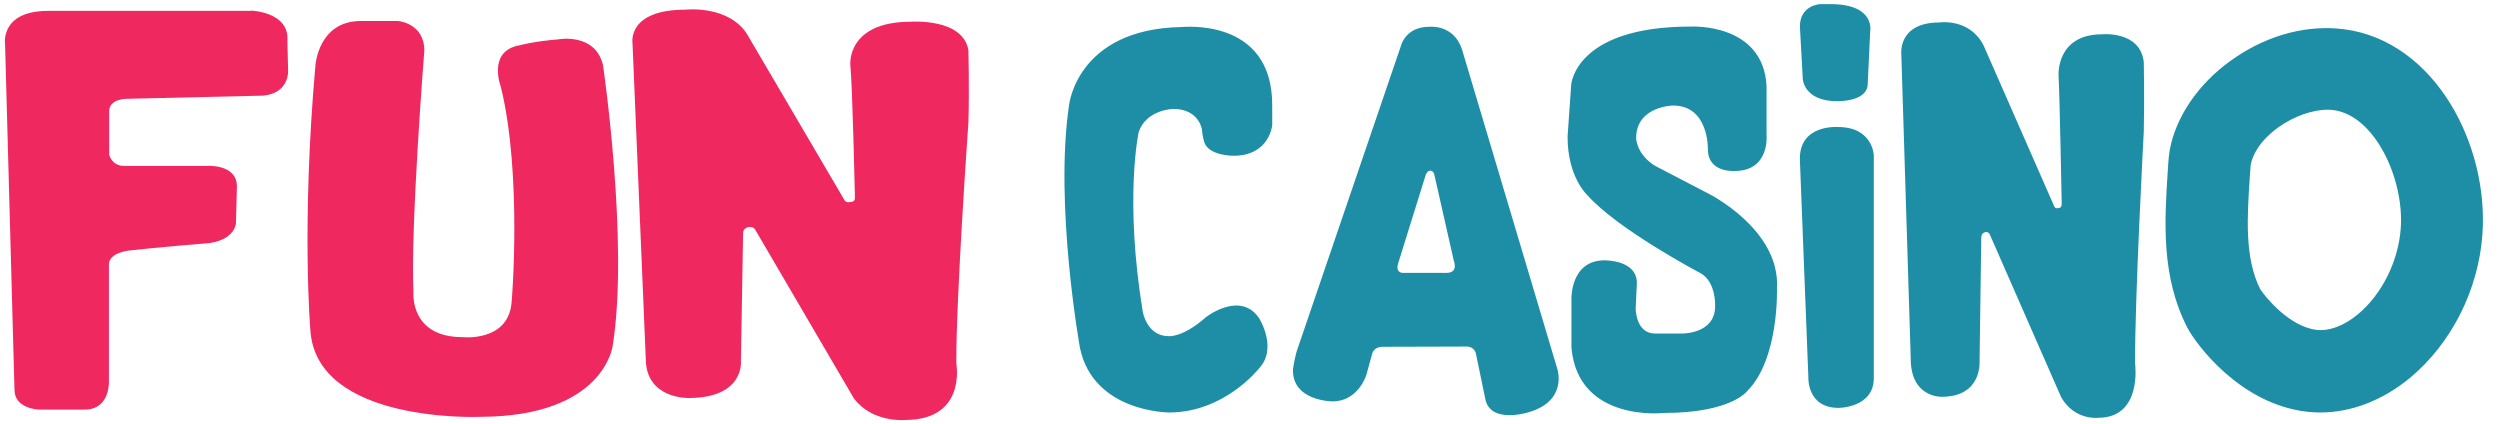
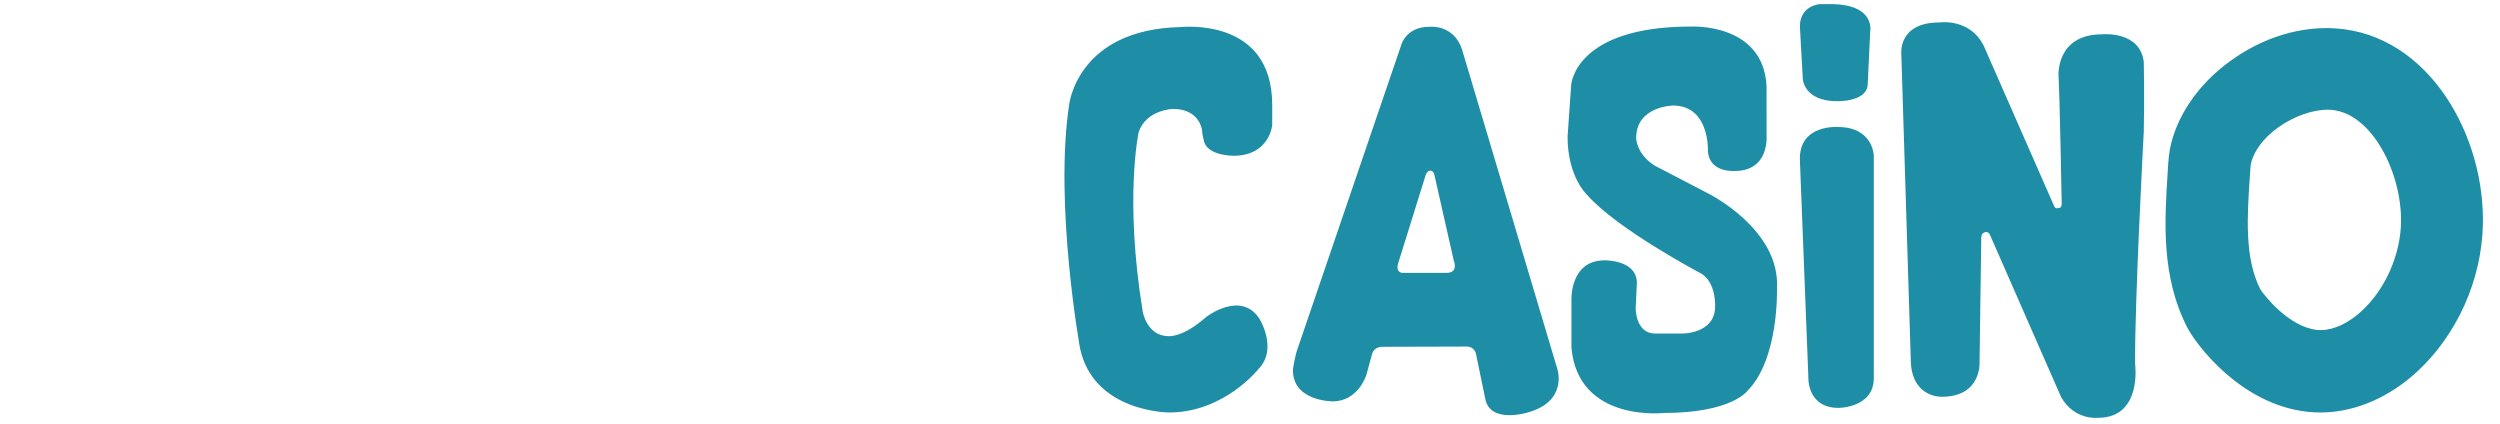
<svg xmlns="http://www.w3.org/2000/svg" id="Layer_1" x="0px" y="0px" viewBox="0 0 1035.2 175.7" xml:space="preserve" class="logo  spin">
  <style type="text/css">
	.st0{fill:#EF285F;}
	.st1{fill:#1E8EA6;}
</style>
  <g>
-     <path class="st0" d="M104,4.4c0,0,16,0.5,15,12.6l0.3,12.5c0,0,0.4,9.2-10.5,10.1L53,40.9c0,0-7.8-0.3-7.8,5.2V64 c0,0,1,4.7,6.2,4.7h34.3c0,0,12.4-0.9,12.4,8.5l-0.4,15.2c0,0-0.2,6.5-10.6,8.2c0,0-24,2-33.3,3.1c0,0-8.7,0.7-8.7,5.8v48.5 c0,0,0.5,11.6-10,11.6h-19c0,0-10.1-0.3-10.1-8.2l-3.9-143c0,0-2.3-13.9,17.9-13.9H104z" />
-     <path class="st0" d="M207.4,36c0,0-5.7-14.7,7.5-17.2c0,0,6.2-1.7,16.3-2.5c0,0,15.3-2.9,18.5,10.7c0,0,10.8,73.6,4,116.2 c0,0-3.5,29.1-54.4,29.4c0,0-68.5,3.1-70.8-36.1c0,0-3.7-43.5,2.1-109.3c0,0,1.1-18.5,18.8-18.5h15.4c0,0,10.9,0.8,10.9,12.3 c0,0-5.8,73.1-4.5,100.1c0,0-1.6,18.5,20.3,18.5c0,0,18.7,2.1,20.3-14C211.9,125.7,216.3,72.3,207.4,36z" />
-     <path class="st0" d="M261.9,17.7c0,0-2.2-13.7,22-13.7c0,0,17.4-2,25.3,9.9l40.5,69c0,0,0.6,1.3,2.5,0.7c0,0,2.1,0.3,1.8-2.3 c0,0-1-45.5-1.9-54.5c0,0-1.6-17.8,25.1-17.8c0,0,21.7-1.6,23.8,11.9c0,0,0.4,15.7,0,29.8c0,0-5.2,73.3-5,99.9 c0,0,4.3,23.3-21.2,23.3c0,0-13.5,1.3-21.2-8.9l-41-70.1c0,0-0.8-1.3-3-0.8c0,0-1.9,0.4-1.9,2.4l-0.9,52.8c0,0,1.8,15.5-21.7,15.5 c0,0-17.7,0.5-17.7-16.3L261.9,17.7z" />
-   </g>
+     </g>
  <path class="st1" d="M970.6,12.1c-14.8-1.9-30.7,2.1-44.7,11.5c-13.7,9.1-23.5,22.2-26.9,35.9c-0.9,3.6-1.1,6.7-1.4,11.8 c-1.3,20.2-2.8,43.2,8.2,64.5c3.4,6.5,21.7,31.6,49.6,34.7c1.8,0.2,3.6,0.3,5.4,0.3c12.8,0,25.8-5,37.1-14.3 c17.1-14.2,28.3-36.3,30-59.2C1030.7,60.1,1008.3,17,970.6,12.1z M994.1,94.6c-1,13.7-7.9,27.4-17.8,35.6c-5.7,4.7-11.8,7-17,6.4 c-11.4-1.3-21.6-14-23.4-16.9c-6.5-12.9-5.4-29.9-4.3-46.4c0.2-2.5,0.3-5.1,0.5-5.7c3.3-13.2,22.2-23.6,34.3-22 C983.5,48,995.6,74.3,994.1,94.6z M887.7,25.7c0,0,0.3,15.1,0,28.7c0,0-3.8,70.6-3.6,96.2c0,0,3.1,22.4-15.3,22.4 c0,0-9.7,1.2-15.3-8.5L823.9,97c0,0-0.6-1.3-2.1-0.8c0,0-1.4,0.3-1.4,2.3l-0.7,50.9c0,0,1.3,14.9-15.7,14.9c0,0-12.8,0.5-12.8-15.7 l-3.9-126.1c0,0-1.6-13.2,15.8-13.2c0,0,12.5-1.9,18.3,9.6l29.2,66.5c0,0,0.5,1.3,1.8,0.7c0,0,1.5,0.3,1.3-2.2 c0,0-0.8-43.8-1.3-52.5c0,0-1.2-17.2,18.1-17.2C870.6,14.2,886.2,12.7,887.7,25.7z M526.8,43.5v8.4c0,0-1.2,12.6-16,12.6 c0,0-10.1,0.1-12.1-5.5c0,0-0.9-3-1-5.4c0,0-1.2-8.5-11.9-8.5c0,0-11.1,0.2-14.3,9.6c0,0-6,27.5,1.7,74.4c0,0,1.7,10.1,10.7,10.1 c0,0,5.8,0.7,15.5-7.9c0,0,14.2-11.1,22,0.5c0,0,7.9,12.5-0.2,20.9c0,0-14.2,18.1-37.1,18.1c0,0-31.3,0-36.9-26.7 c0,0-10.7-59.4-4.5-100.7c0,0,3.3-31.3,46.3-32.2C489,11.3,526.8,6.7,526.8,43.5z M775.9,64.3v92.3c0,12.3-14.6,12.3-14.6,12.3 c-13.2,0-12.5-12.8-12.5-12.8l-3.5-89.8c-0.5-15.1,16-13.7,16-13.7C775.5,52.7,775.9,64.3,775.9,64.3z M746.5,32.7L745.3,11 c0-8.9,8.4-9.3,8.4-9.3h4.2c19,0,16.5,11.5,16.5,11.5l-1,21.4c0,7.7-12.7,7.3-12.7,7.3C746.9,41.9,746.5,32.7,746.5,32.7z  M735.8,119.3c0,0,1,29.2-12.2,42.5c0,0-6.4,9.2-34.7,9.2c0,0-35.4,4-38.2-27v-19.8c0,0-0.7-16.4,13.7-16.4c0,0,13.4-0.3,13.4,9.4 l-0.5,10.6c0,0,0,10.3,8,10.3h11.3c0,0,13.6,0.2,13.6-11.3c0,0,0.5-9.9-5.9-13.6c0,0-34.7-18.3-47.1-32.5c0,0-8.1-7.3-8.1-24.1 l1.5-21.5c0,0,1.5-24.1,49.5-24.1c0,0,30-1.7,31.4,24.6V56c0,0,1.4,14.8-13.2,14.8c0,0-11.1,0.9-11.1-9c0,0,0.5-18.1-14.4-18.1 c0,0-15.3,0.2-15.3,13.5c0,0,0,6.5,7.7,11.4l22.3,11.6C707.3,80.1,737.2,94.9,735.8,119.3z M605.4,20.5c-3.5-10.7-13.7-9.4-13.7-9.4 c-9.3,0-11.4,7.3-11.4,7.3l-43.1,126.3c-1,2.8-1.8,8.1-1.8,8.1c-0.5,13.4,16.4,13.4,16.4,13.4c10.7,0,14-11,14-11l2.4-8.8 c1-3,4.3-2.8,4.3-2.8l34.9-0.1c3,0,3.7,2.7,3.7,2.7l3.9,18.8c1.9,10.7,17.6,5.8,17.6,5.8c16.7-4.6,12.3-17.9,12.3-17.9L605.4,20.5z  M598.9,113h-17.8c0,0-3.3,0.3-2.2-3.8l11.5-36.9c0,0,0.7-1.6,1.6-1.6c0,0,1.3-0.4,1.9,1.5L602,108C602,108,604.1,113,598.9,113z" />
</svg>